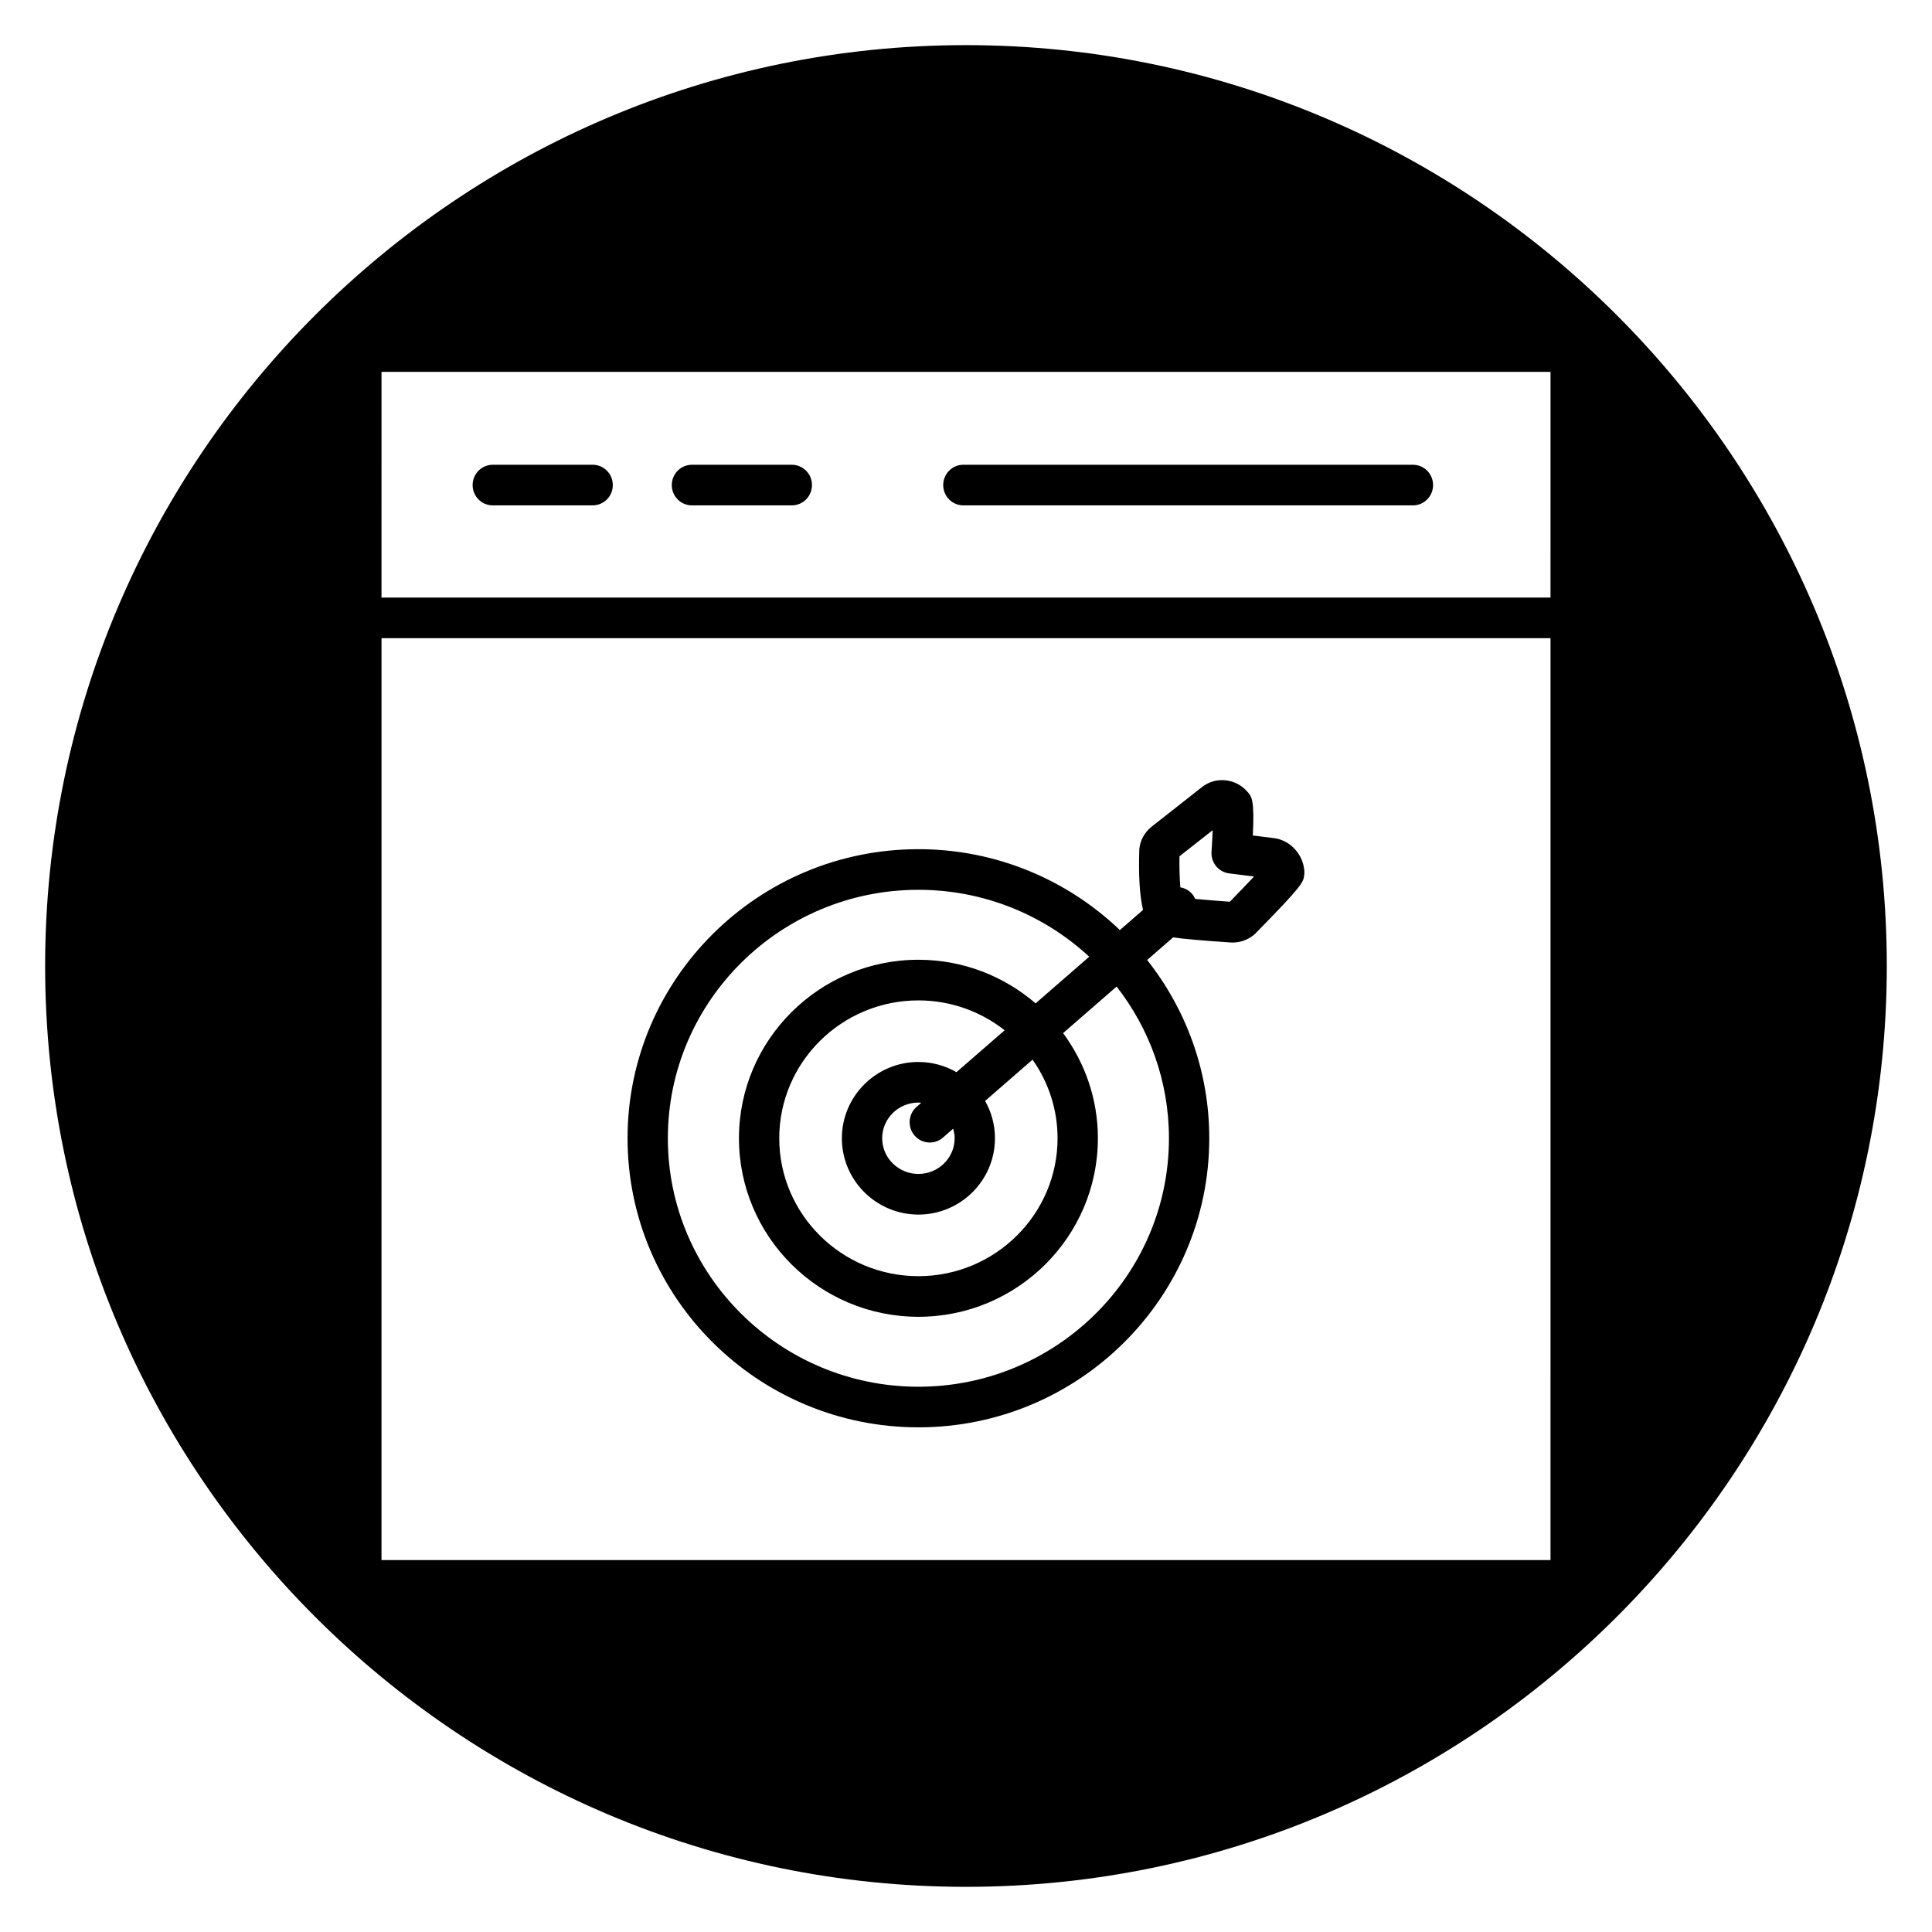
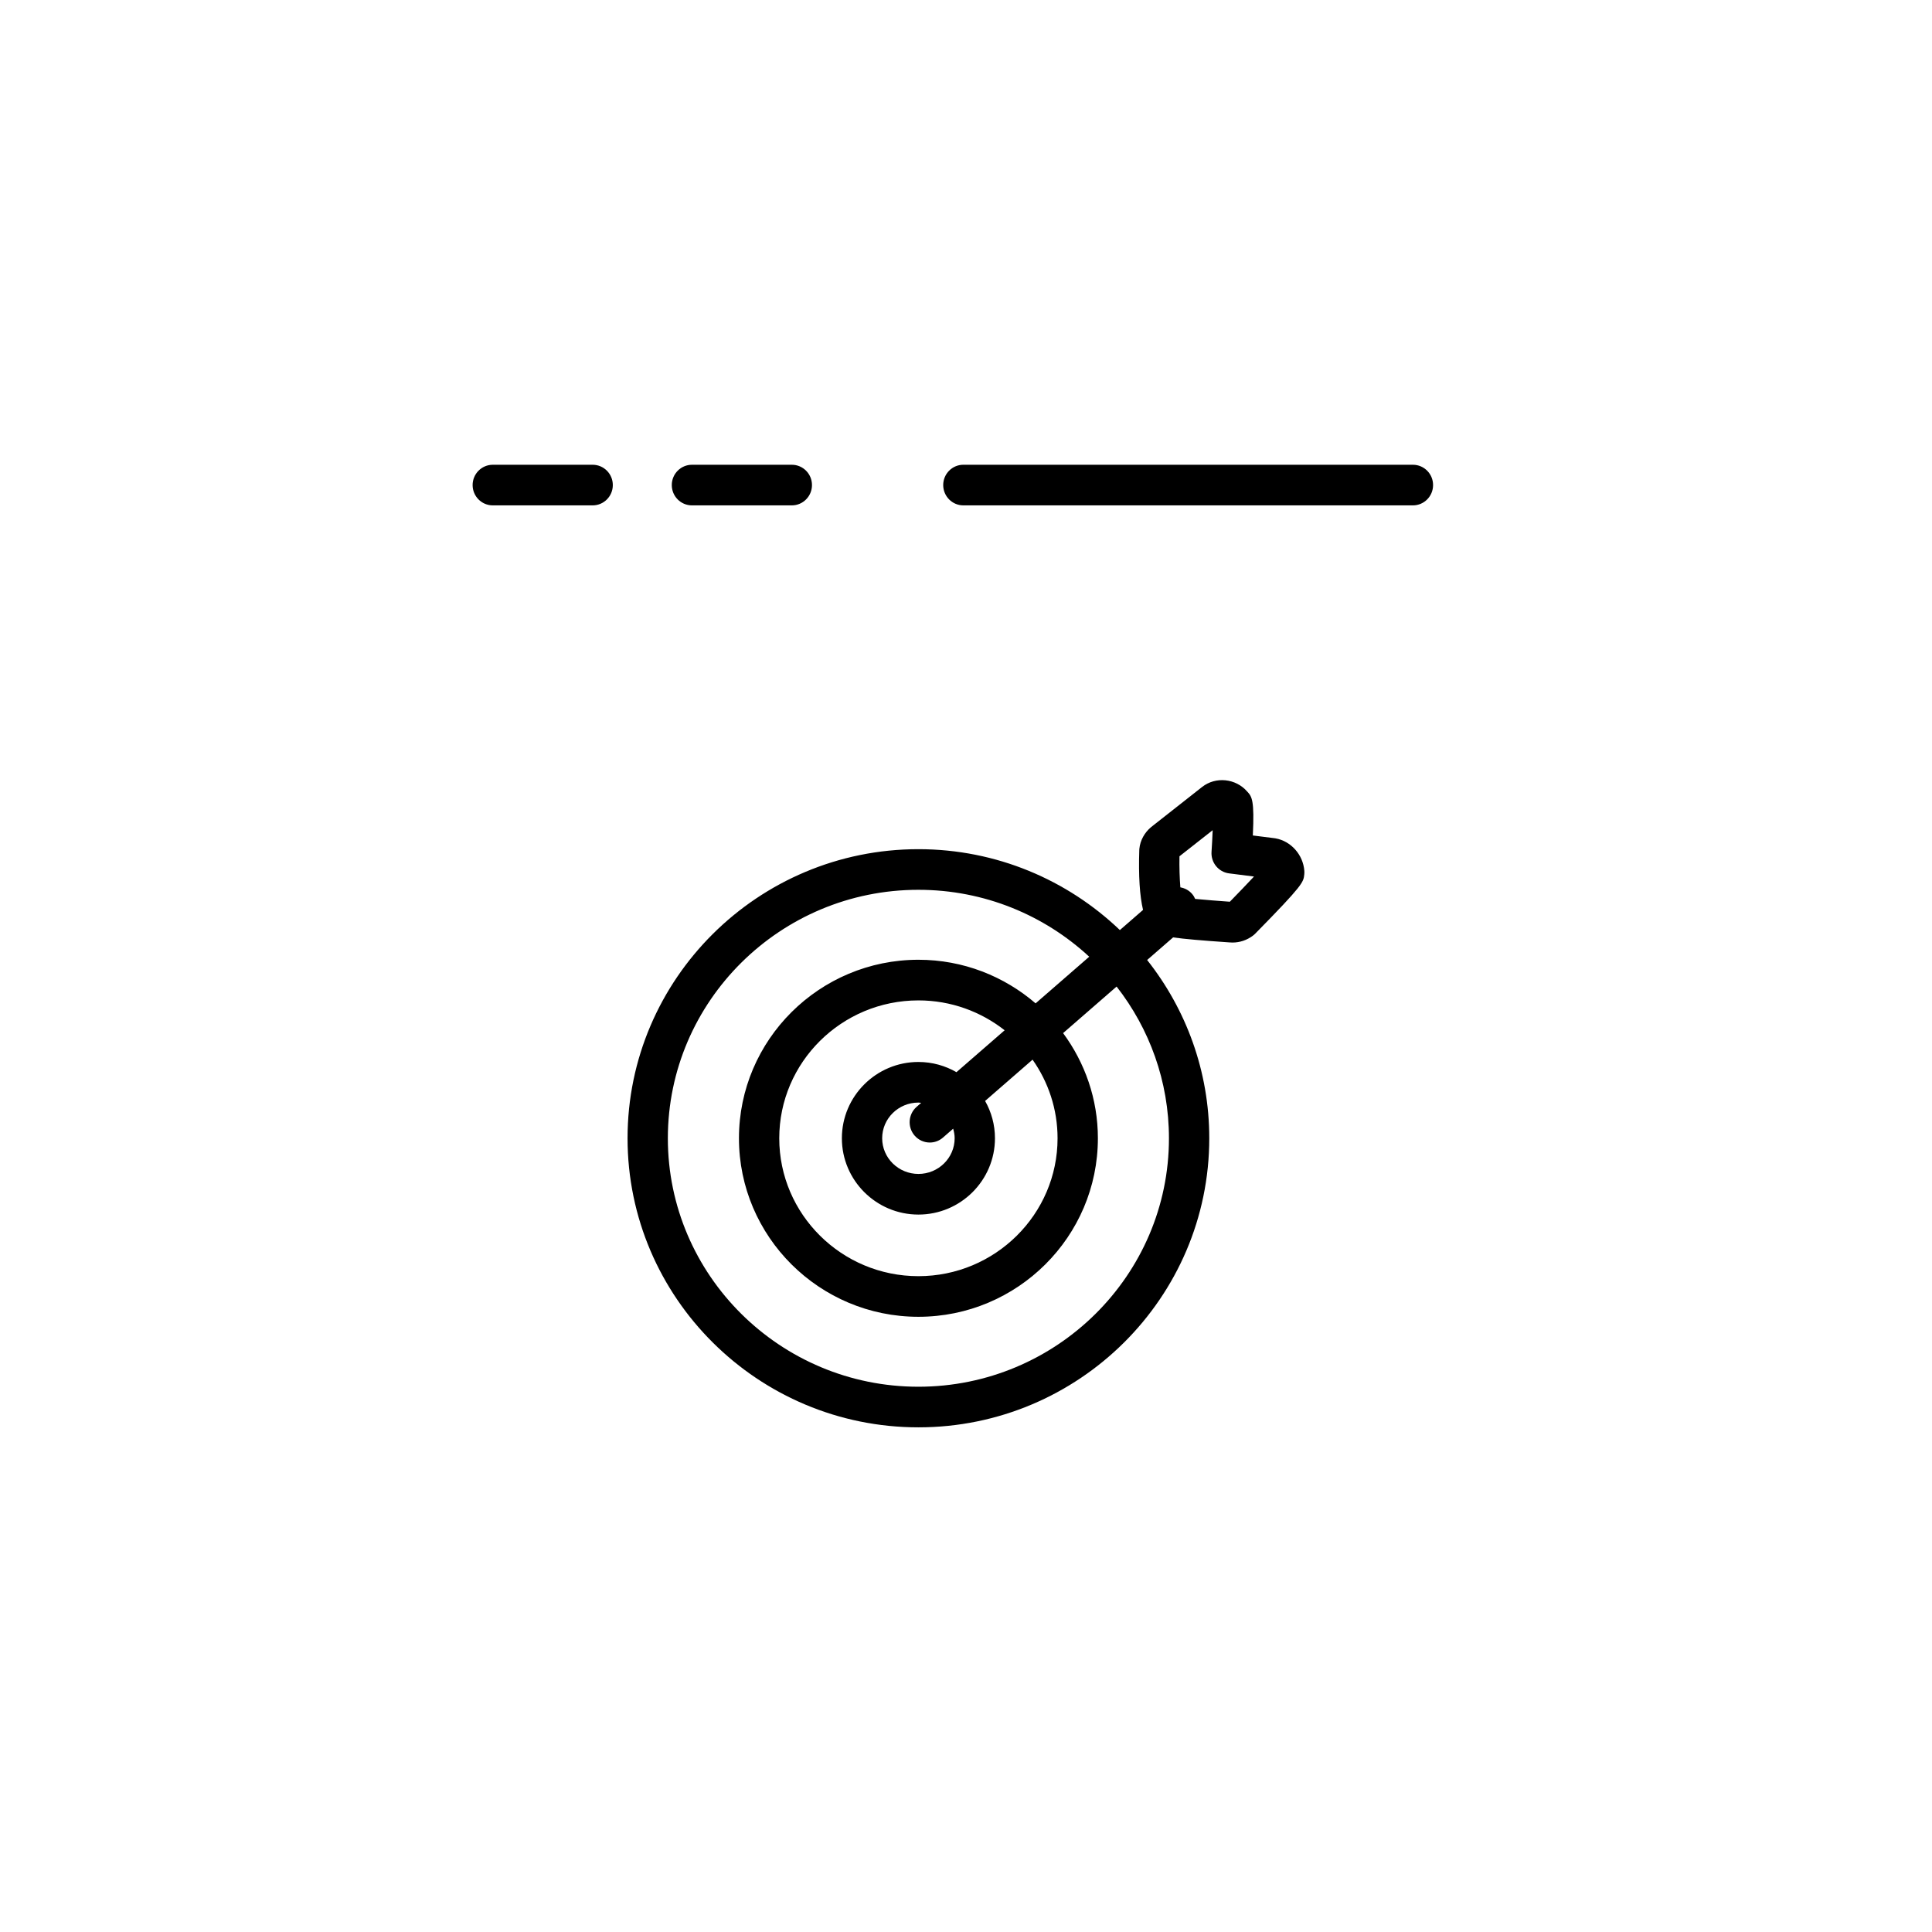
<svg xmlns="http://www.w3.org/2000/svg" fill="#000000" width="800px" height="800px" version="1.1" viewBox="144 144 512 512">
  <g>
    <path d="m399.3 277.93h119.14c2.949 0 5.34-2.41 5.34-5.383 0-2.977-2.394-5.379-5.34-5.379l-119.14-0.004c-2.949 0-5.34 2.41-5.34 5.379 0 2.977 2.394 5.387 5.34 5.387z" />
    <path d="m387.39 522.26c42.5 0 77.078-34.371 77.078-76.613 0-17.812-6.168-34.215-16.465-47.238l6.879-5.988c2.883 0.414 7.398 0.812 14.836 1.32 0.301 0.027 0.598 0.043 0.895 0.043 1.953 0 3.809-0.621 5.414-1.82 0.219-0.16 0.43-0.344 0.621-0.539 12.719-12.934 12.789-13.633 12.996-15.699 0.035-0.312 0.035-0.625 0.016-0.938-0.312-4.262-3.527-7.891-7.652-8.617-0.086-0.016-0.172-0.027-0.262-0.039l-5.731-0.723c0.438-9.359-0.227-10.293-1.512-11.66-3.019-3.465-8.312-4.023-11.918-1.207l-13.539 10.652c-1.75 1.465-2.883 3.539-3.098 5.699-0.012 0.121-0.02 0.246-0.027 0.371-0.223 6.859 0.113 12.16 0.996 15.871l-6.141 5.34c-13.863-13.258-32.676-21.434-53.391-21.434-42.5 0-77.078 34.371-77.078 76.609 0.004 42.242 34.578 76.609 77.082 76.609zm77.977-158.25c-0.07 1.848-0.172 3.902-0.301 5.754-0.18 2.848 1.859 5.336 4.664 5.691l6.594 0.836c-1.855 1.98-4.191 4.414-6.402 6.676-3.086-0.215-6.414-0.488-9.188-0.746-0.203-0.457-0.457-0.902-0.801-1.305-0.84-0.98-1.957-1.555-3.129-1.762-0.191-2.359-0.289-5.309-0.234-8.23zm-77.977 15.797c17.48 0 33.398 6.746 45.266 17.734l-14.211 12.359c-8.34-7.18-19.184-11.555-31.055-11.555-26.227 0-47.559 21.219-47.559 47.309 0 26.082 21.332 47.309 47.559 47.309 26.227 0 47.562-21.219 47.562-47.309 0-10.426-3.453-20.047-9.219-27.871l14.18-12.336c8.684 11.133 13.871 25.078 13.871 40.207 0 36.309-29.785 65.844-66.398 65.844-36.609 0-66.398-29.539-66.398-65.844 0.008-36.312 29.789-65.848 66.402-65.848zm-1.031 65.109c1.055 1.23 2.547 1.867 4.047 1.867 1.234 0 2.481-0.43 3.488-1.312l2.703-2.356c0.23 0.812 0.395 1.648 0.395 2.531 0 5.215-4.309 9.457-9.605 9.457-5.293 0-9.605-4.242-9.605-9.457s4.309-9.453 9.605-9.453c0.25 0 0.492 0.055 0.738 0.074l-1.215 1.055c-2.227 1.945-2.473 5.344-0.551 7.594zm1.031-19.484c-11.188 0-20.285 9.074-20.285 20.219 0 11.148 9.102 20.223 20.285 20.223 11.188 0 20.285-9.074 20.285-20.223 0-3.594-0.957-6.965-2.613-9.891l12.578-10.941c4.164 5.914 6.625 13.09 6.625 20.836 0 20.148-16.543 36.543-36.879 36.543-20.332 0-36.875-16.395-36.875-36.543 0-20.148 16.543-36.539 36.875-36.539 8.637 0 16.566 2.977 22.855 7.918l-12.77 11.102c-2.969-1.711-6.41-2.703-10.082-2.703z" />
    <path d="m327.37 277.93h26.473c2.949 0 5.34-2.41 5.34-5.383 0-2.977-2.394-5.379-5.34-5.379h-26.473c-2.949 0-5.34 2.41-5.34 5.379 0 2.973 2.387 5.383 5.34 5.383z" />
-     <path d="m400 155.96c-134.56 0-244.04 109.47-244.04 244.04 0 134.56 109.47 244.03 244.03 244.03s244.03-109.47 244.03-244.03c0.004-134.56-109.47-244.04-244.03-244.04zm154.9 401.47h-309.8l0.004-244.3h309.8zm0-255.06h-309.8l0.004-59.82h309.8z" />
    <path d="m274.59 277.93h26.473c2.949 0 5.34-2.41 5.34-5.383 0-2.977-2.394-5.379-5.34-5.379h-26.473c-2.949 0-5.34 2.41-5.34 5.379 0 2.973 2.387 5.383 5.34 5.383z" />
  </g>
</svg>